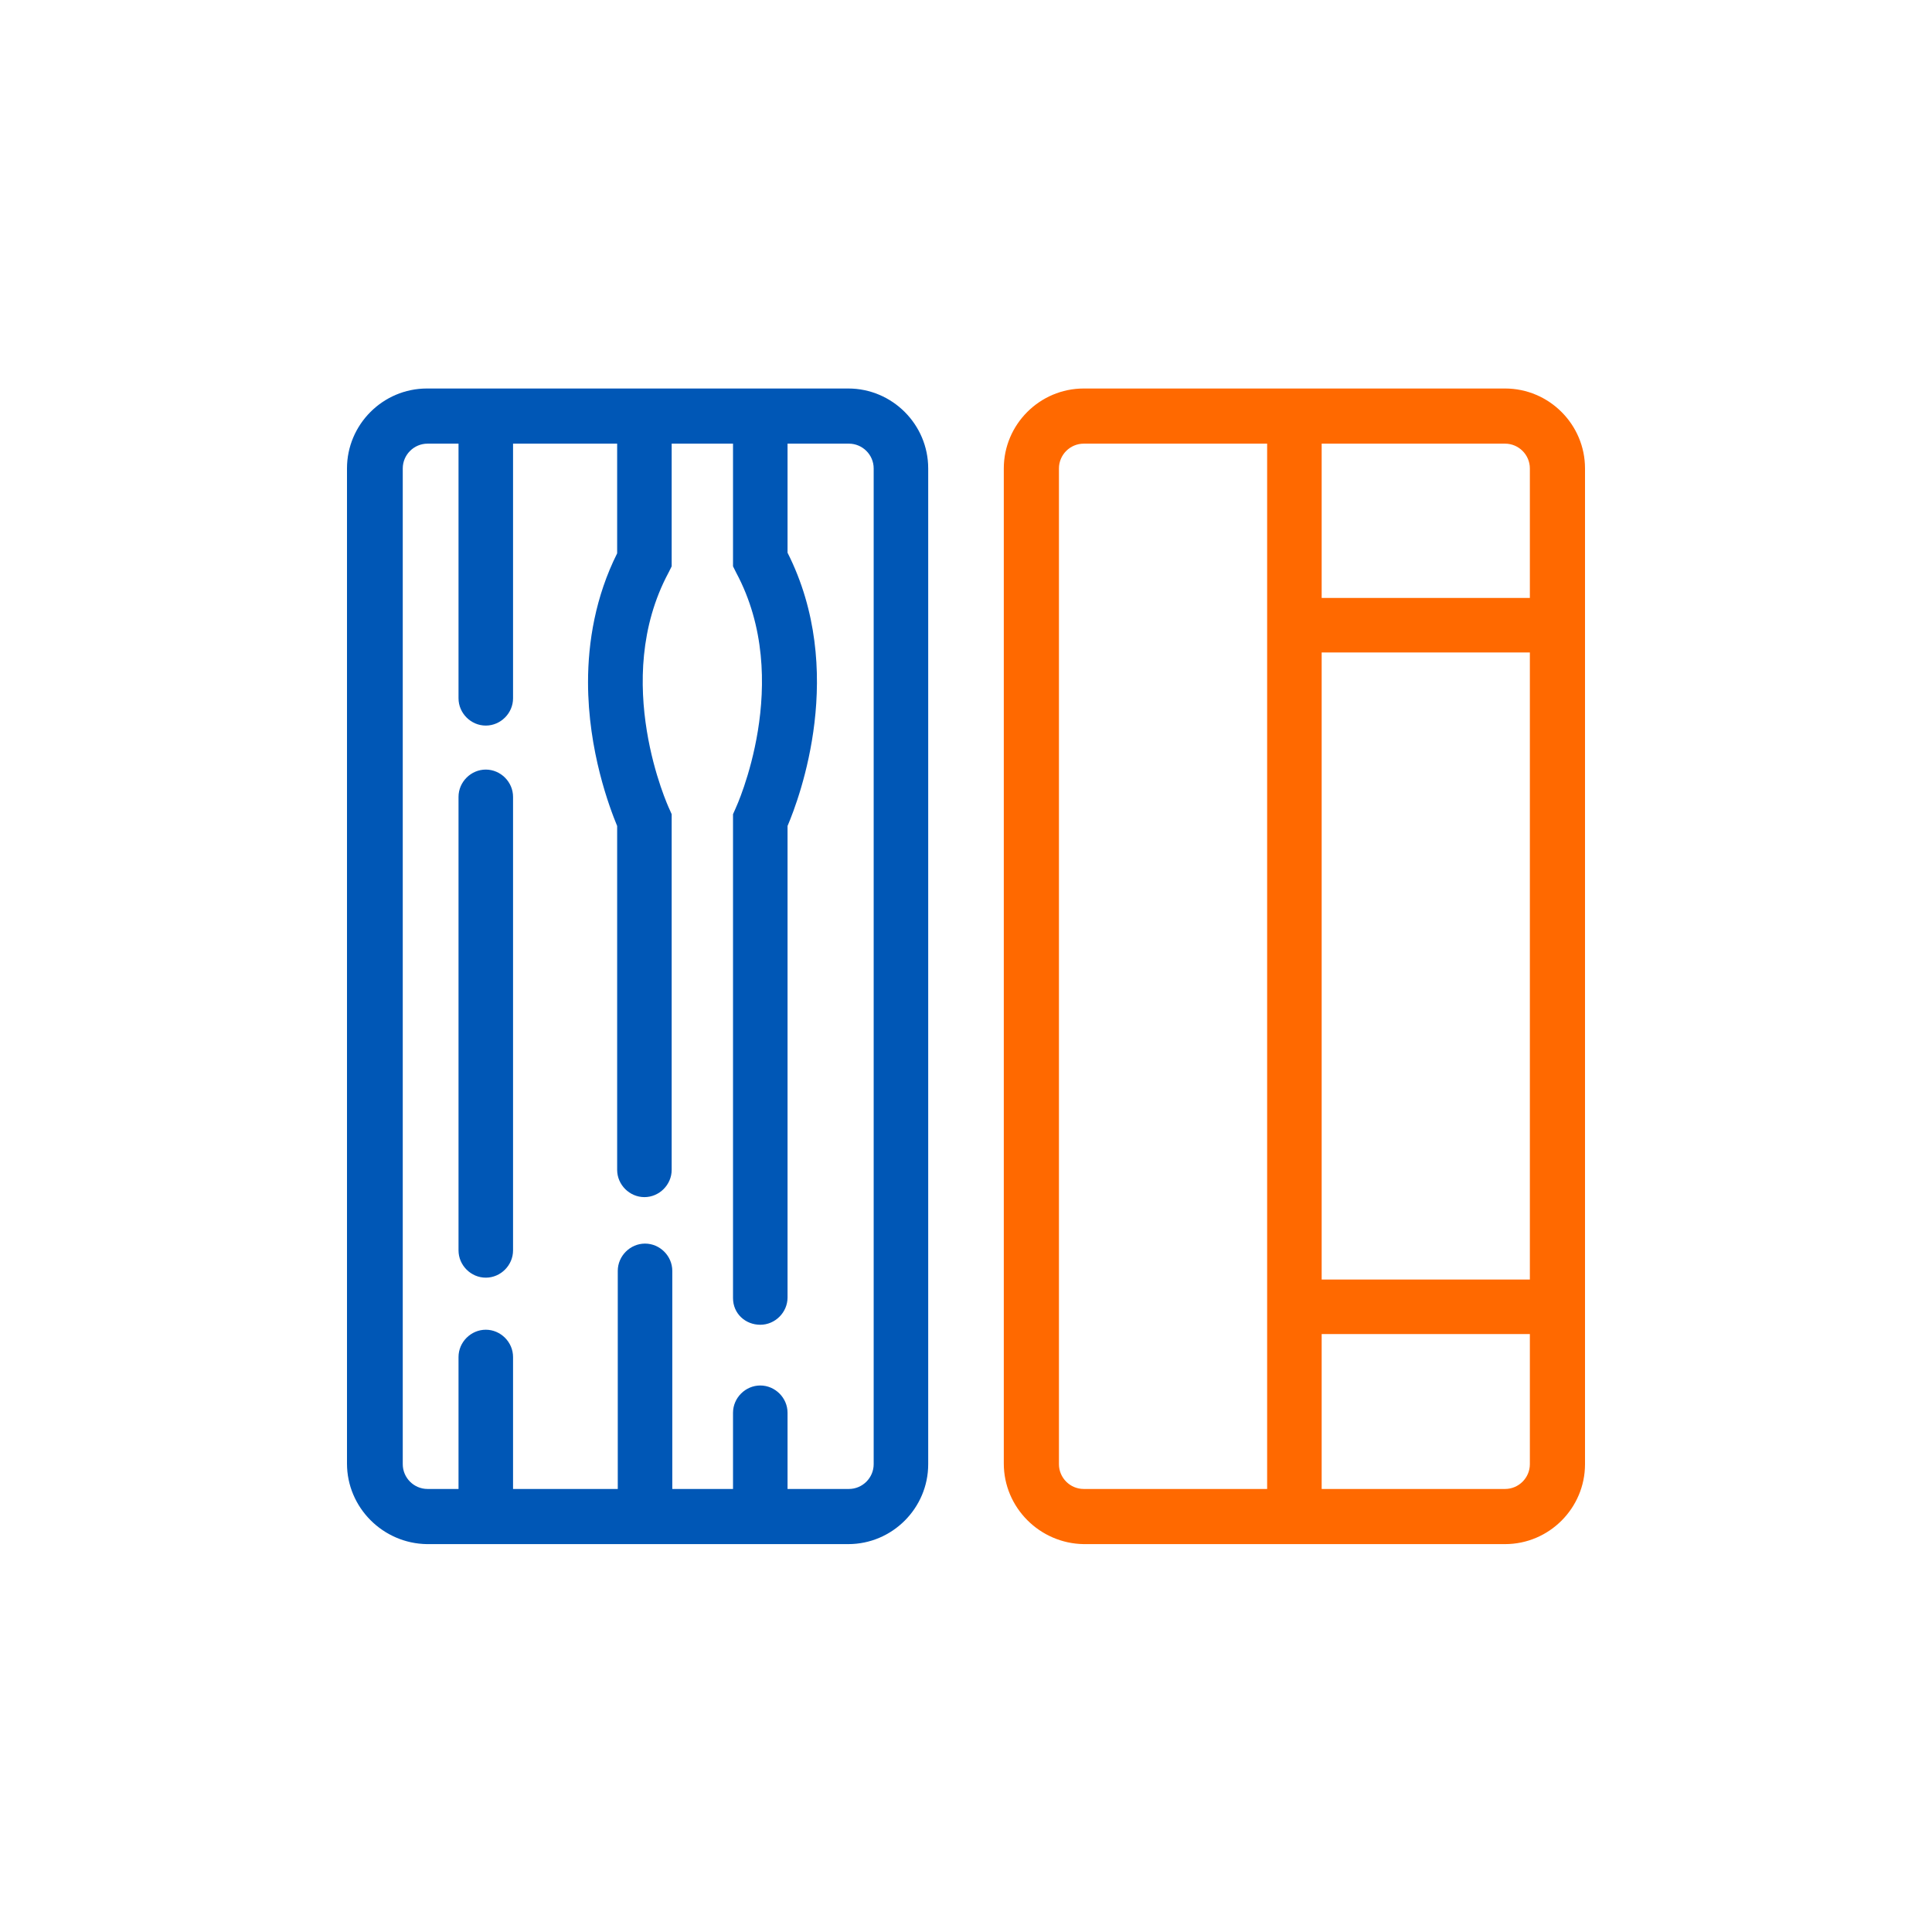
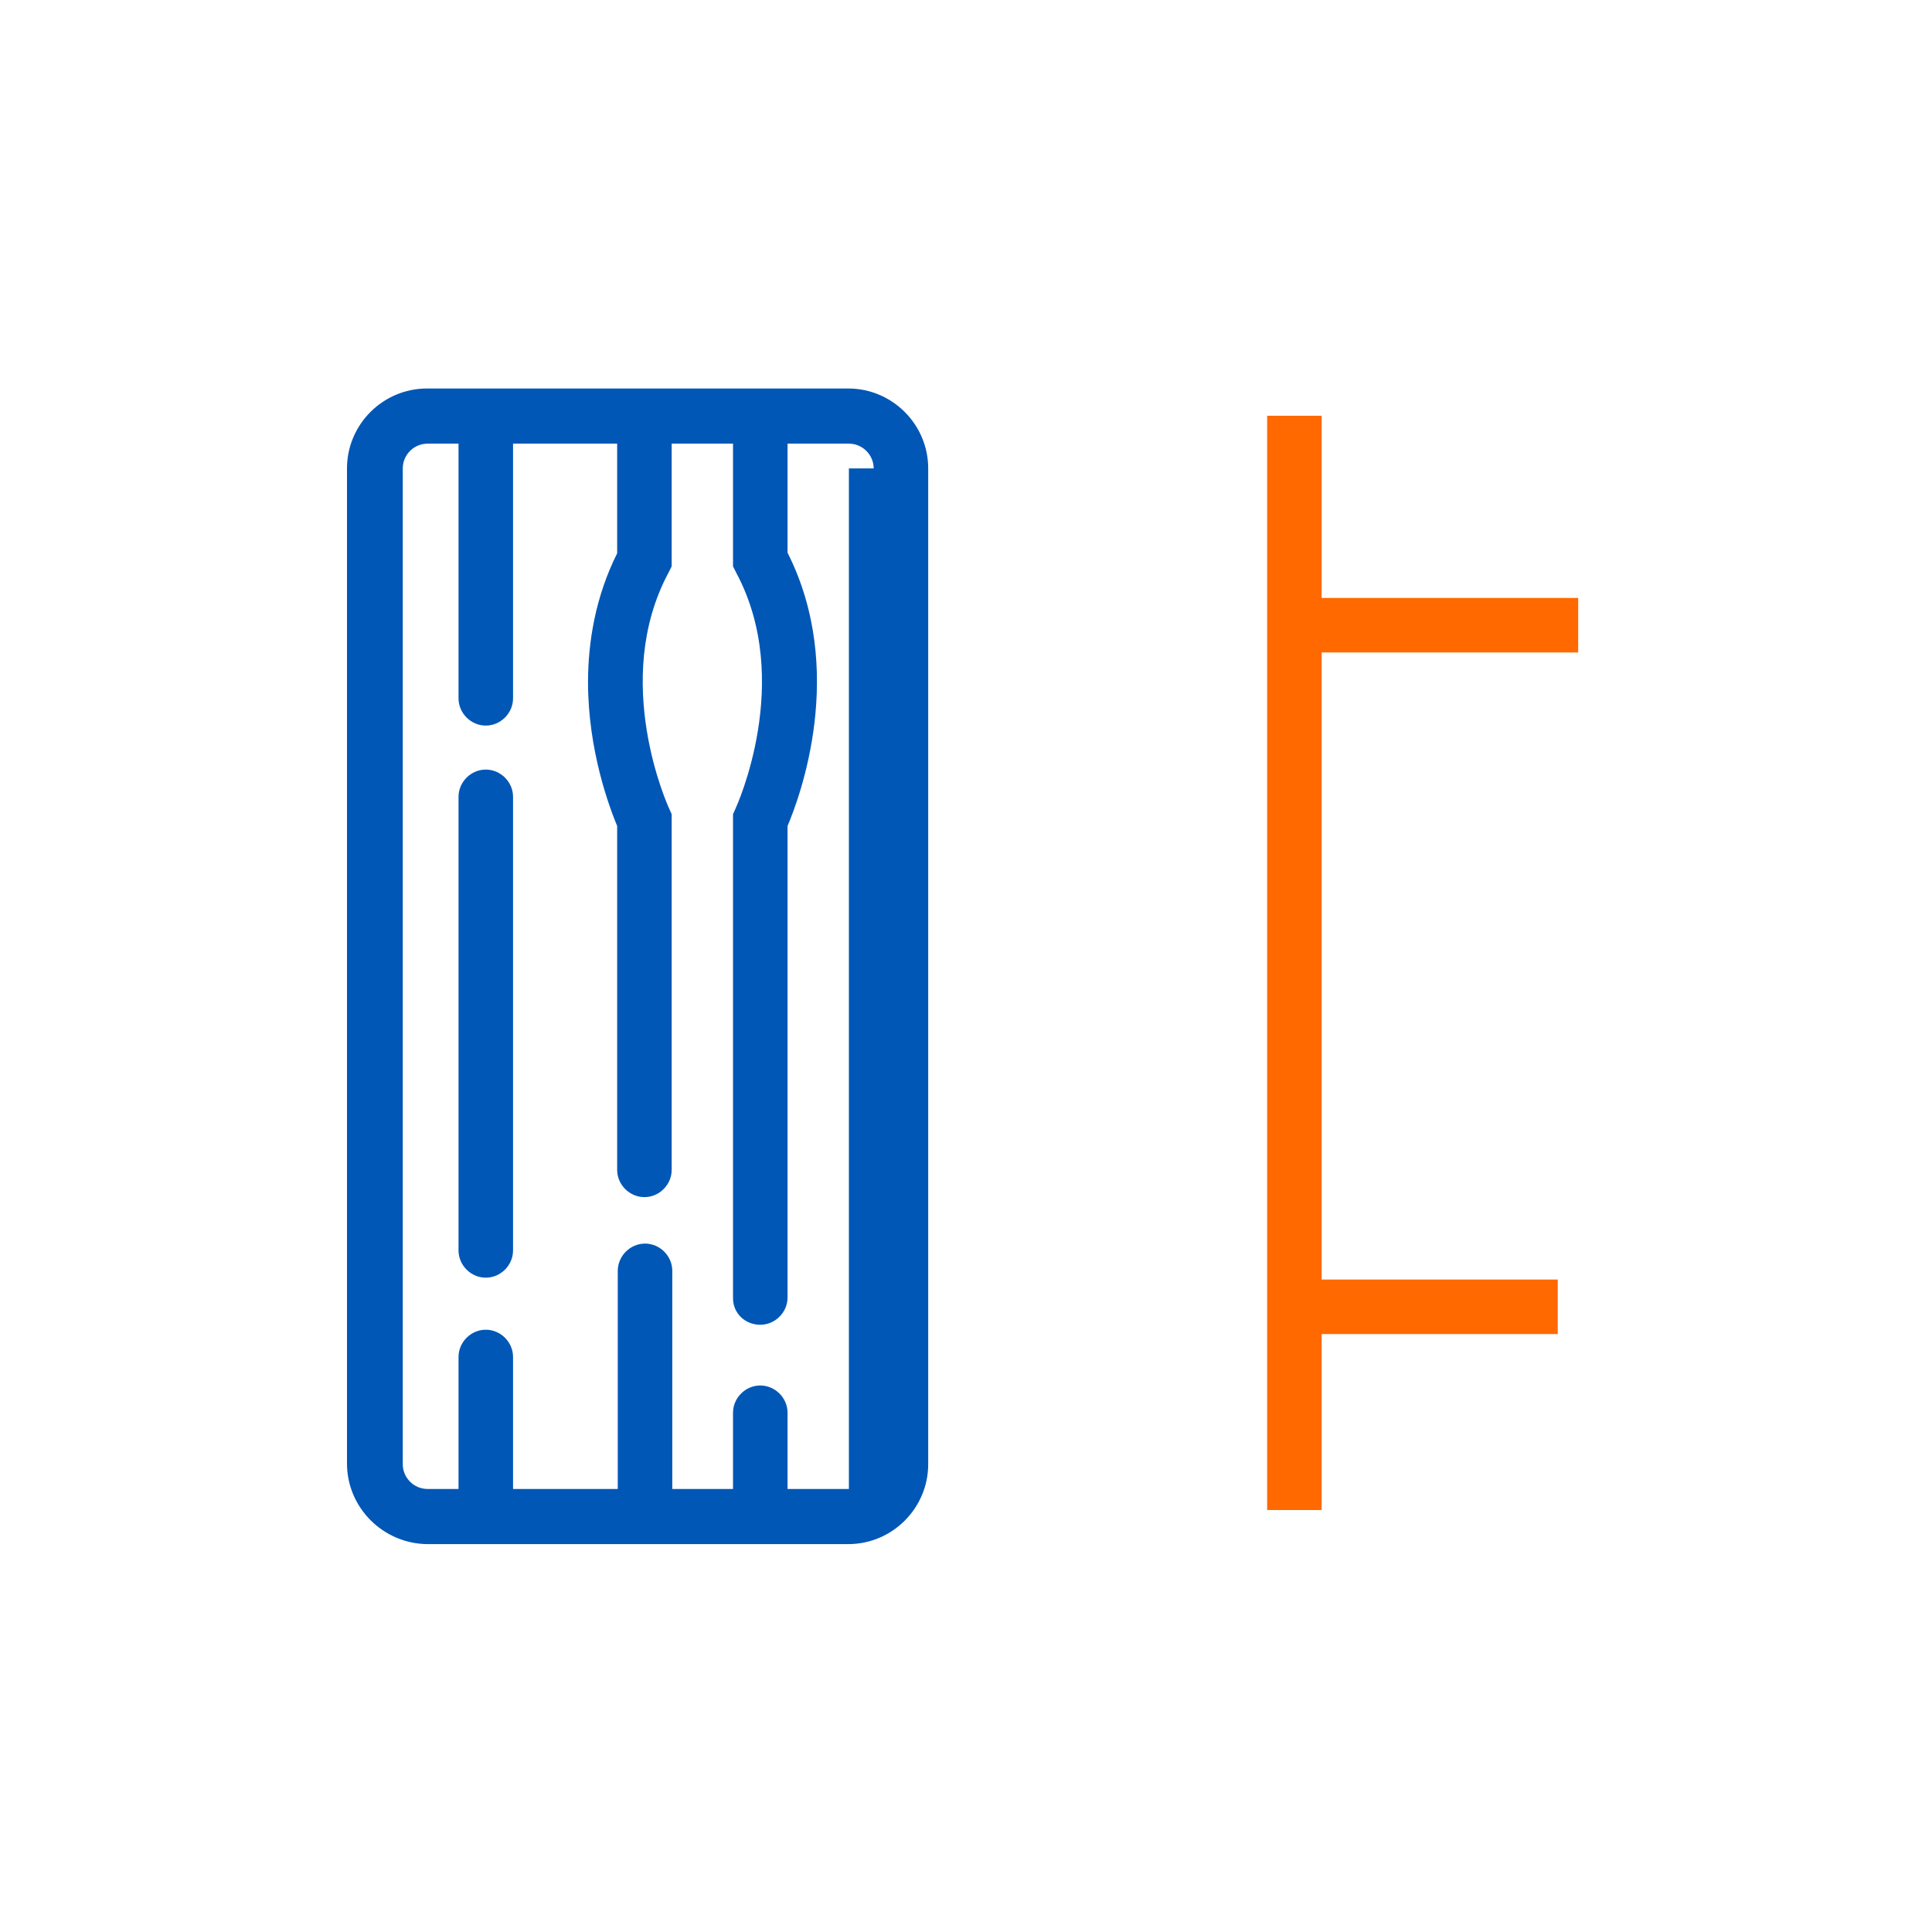
<svg xmlns="http://www.w3.org/2000/svg" id="Camada_1" x="0px" y="0px" viewBox="0 0 311.8 311.8" style="enable-background:new 0 0 311.8 311.8;" xml:space="preserve">
  <style type="text/css">
	.st0{fill:#0057B6;}
	.st1{fill:#FF6900;}
</style>
  <g>
    <g>
      <g>
        <g>
-           <path class="st0" d="M56,236.2V75.6c0-7.1,5.8-12.9,12.9-12.9h68c7.1,0,12.9,5.8,12.9,12.9v160.7c0,7.1-5.8,12.9-12.9,12.9h-68      C61.8,249.1,56,243.3,56,236.2z M141,75.6c0-2.2-1.8-4-4-4h-68c-2.2,0-4,1.8-4,4v160.7c0,2.2,1.8,4,4,4h68c2.2,0,4-1.8,4-4V75.6      z" />
+           <path class="st0" d="M56,236.2V75.6c0-7.1,5.8-12.9,12.9-12.9h68c7.1,0,12.9,5.8,12.9,12.9v160.7c0,7.1-5.8,12.9-12.9,12.9h-68      C61.8,249.1,56,243.3,56,236.2z M141,75.6c0-2.2-1.8-4-4-4h-68c-2.2,0-4,1.8-4,4v160.7c0,2.2,1.8,4,4,4h68V75.6      z" />
        </g>
        <g>
          <g>
            <g>
              <path class="st0" d="M74,112.7V68c0-2.4,2-4.4,4.4-4.4s4.4,2,4.4,4.4v44.7c0,2.4-2,4.4-4.4,4.4S74,115.1,74,112.7z" />
            </g>
            <g>
              <path class="st0" d="M74,243.8V219c0-2.4,2-4.4,4.4-4.4s4.4,2,4.4,4.4v24.7c0,2.4-2,4.4-4.4,4.4S74,246.2,74,243.8z" />
            </g>
            <g>
              <path class="st0" d="M74,201.8v-73.2c0-2.4,2-4.4,4.4-4.4s4.4,2,4.4,4.4v73.2c0,2.4-2,4.4-4.4,4.4S74,204.2,74,201.8z" />
            </g>
          </g>
          <g>
            <g>
              <path class="st0" d="M118.3,243.8V228c0-2.4,2-4.4,4.4-4.4s4.4,2,4.4,4.4v15.8c0,2.4-2,4.4-4.4,4.4S118.3,246.2,118.3,243.8z" />
            </g>
            <g>
              <path class="st0" d="M118.3,209.5v-78.1l0.4-0.9c0.1-0.2,9.5-20.6,0.1-38.1l-0.5-1V68c0-2.4,2-4.4,4.4-4.4s4.4,2,4.4,4.4v21.2        c9.6,19,2,39.4,0,44.1v76.1c0,2.4-2,4.4-4.4,4.4S118.3,212,118.3,209.5z" />
            </g>
          </g>
          <g>
            <g>
              <path class="st0" d="M99.7,241.4v-36.3c0-2.4,2-4.4,4.4-4.4s4.4,2,4.4,4.4v36.3c0,2.4-2,4.4-4.4,4.4S99.7,243.8,99.7,241.4z" />
            </g>
            <g>
              <path class="st0" d="M94.9,110.1c0-6.5,1.2-13.8,4.7-20.8V68c0-2.4,2-4.4,4.4-4.4s4.4,2,4.4,4.4v23.4l-0.5,1        c-9.4,17.5,0,37.9,0.1,38.1l0.4,0.9l0,1v56.4c0,2.4-2,4.4-4.4,4.4s-4.4-2-4.4-4.4v-55.5C98.4,130.4,94.9,121.2,94.9,110.1z" />
            </g>
          </g>
        </g>
      </g>
      <g>
-         <path class="st1" d="M162,236.2V75.6c0-7.1,5.8-12.9,12.9-12.9h68c7.1,0,12.9,5.8,12.9,12.9v160.7c0,7.1-5.8,12.9-12.9,12.9h-68     C167.8,249.1,162,243.3,162,236.2z M246.9,75.6c0-2.2-1.8-4-4-4h-68c-2.2,0-4,1.8-4,4v160.7c0,2.2,1.8,4,4,4h68c2.2,0,4-1.8,4-4     V75.6z" />
-       </g>
+         </g>
      <g>
        <g>
          <rect x="208.9" y="206.5" class="st1" width="42.5" height="8.8" />
        </g>
        <g>
          <rect x="208.9" y="96.5" class="st1" width="45.8" height="8.8" />
        </g>
      </g>
      <g>
        <rect x="204.5" y="67.1" class="st1" width="8.8" height="176.6" />
      </g>
    </g>
  </g>
</svg>